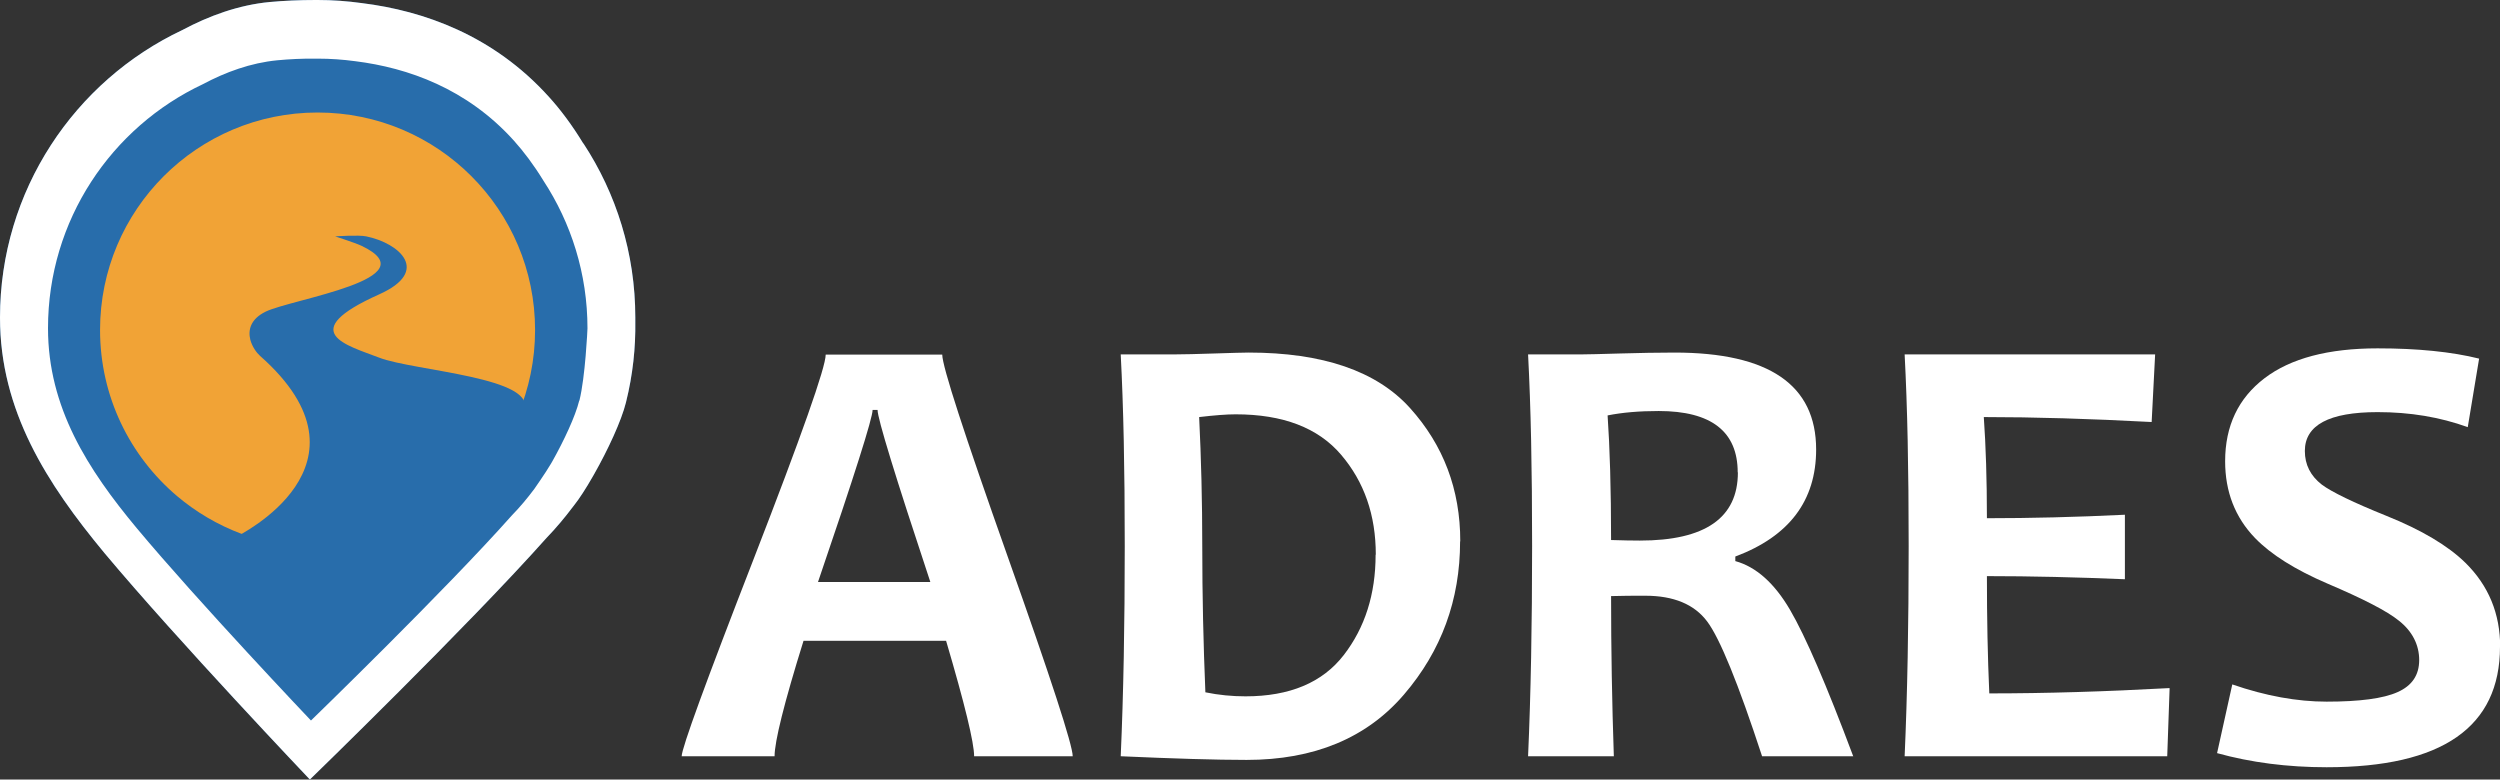
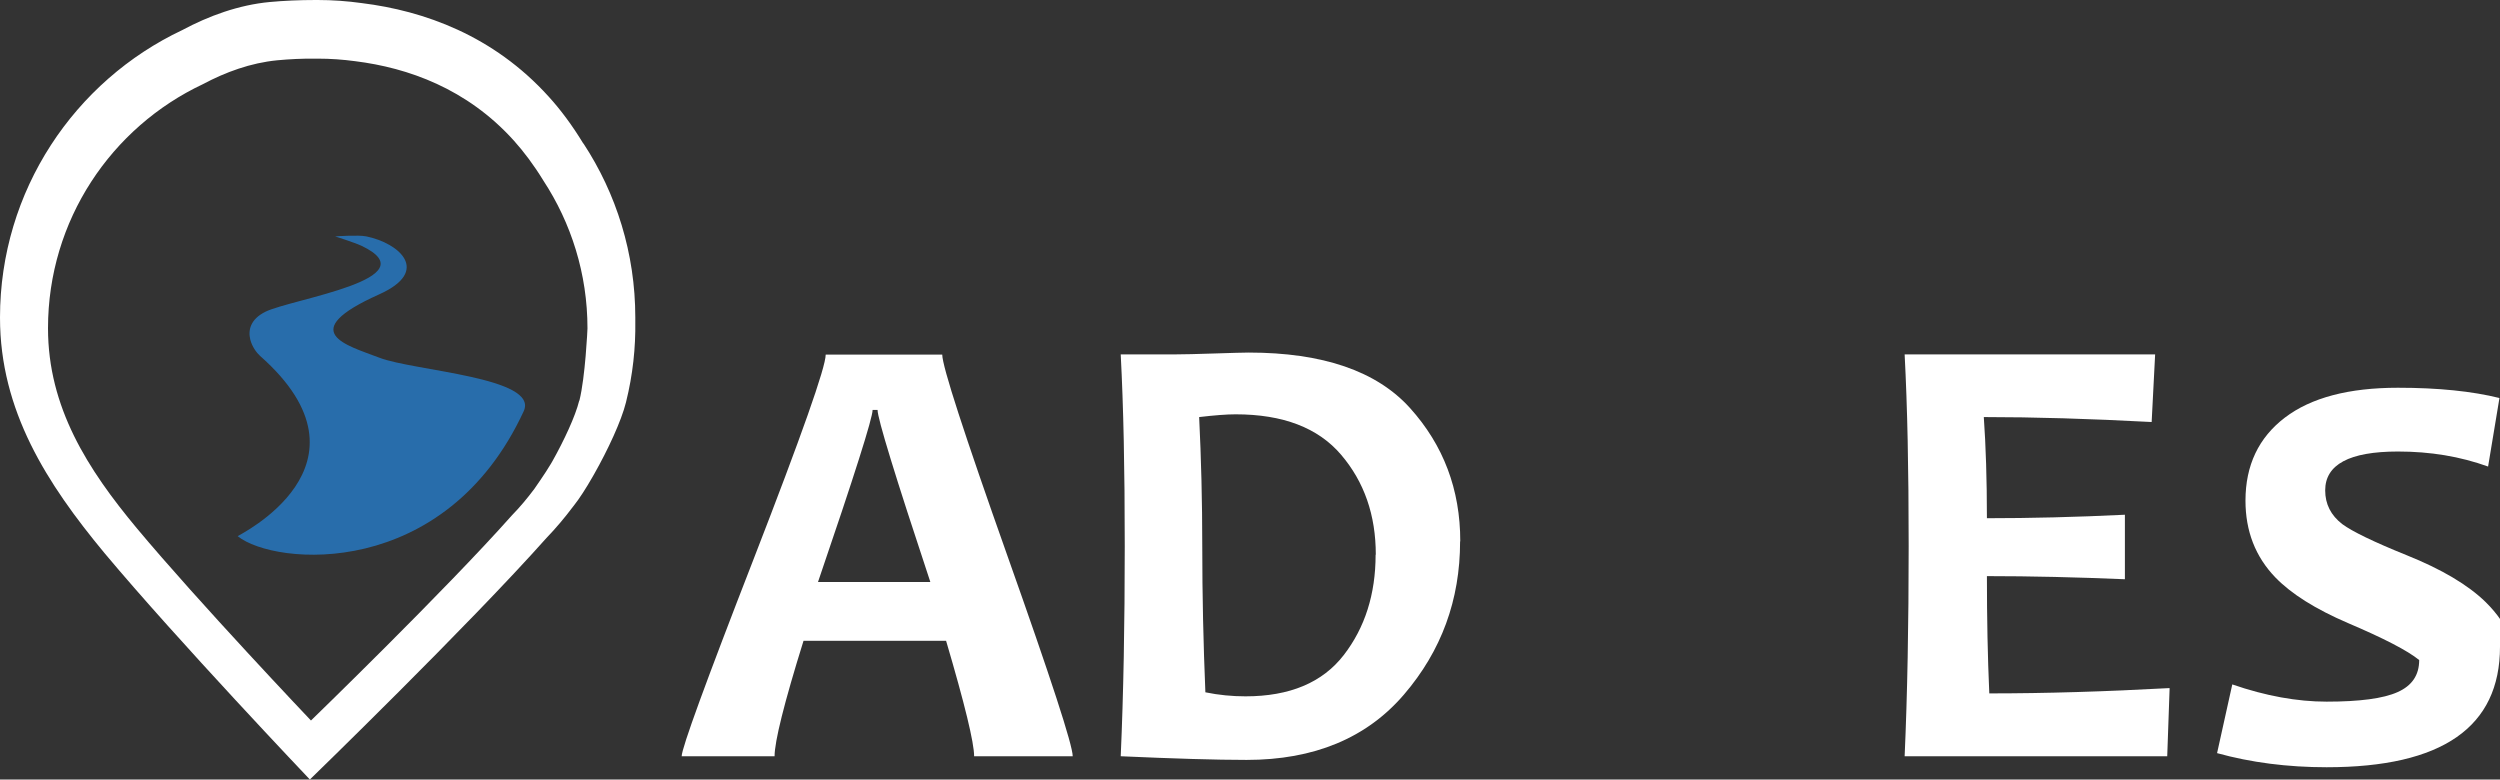
<svg xmlns="http://www.w3.org/2000/svg" id="uuid-7d46c23f-fdce-4317-890a-812b020a0824" viewBox="0 0 136.43 42.54">
  <rect x="0" y="0" width="136.43" height="42.54" fill="#333333" stroke="none" />
  <defs>
    <style>.uuid-54fc89b9-5ad2-4404-86dc-63525c241b3c{fill:#fff;}.uuid-85435566-3ae3-463e-8b16-cf27b0046da4{fill:#c7c8c6;}.uuid-795f9943-2cb1-4a08-8ac5-deaff3494d7b{fill:#f1a336;}.uuid-6a0a186d-dc3e-42a9-a3d4-b6fcda281590{fill:#286dab;}</style>
  </defs>
  <g id="uuid-67be4383-1949-4b1e-828e-d0c5da192f58">
    <g>
      <g>
-         <path class="uuid-85435566-3ae3-463e-8b16-cf27b0046da4" d="m29.2,17.95c0,6.56-5.31,11.87-11.87,11.87-2.92,0-5.6-1.06-7.67-2.81-2.57-2.18-4.2-5.43-4.2-9.06,0-6.56,5.31-11.87,11.87-11.87s11.87,5.31,11.87,11.87Z" />
-         <path class="uuid-6a0a186d-dc3e-42a9-a3d4-b6fcda281590" d="m31.83,7.83c-.6-.99-1.25-1.86-1.89-2.56C26.92,1.93,23.13.59,19.75.17c-.79-.11-1.6-.17-2.42-.17-.03,0-.06,0-.1,0-.91,0-1.75.04-2.51.11-1.7.16-3.33.76-4.77,1.53C4.08,4.41,0,10.4,0,17.33,0,22.43,2.56,26.4,5.7,30.18c3.99,4.77,11.21,12.36,11.21,12.36,0,0,8.64-8.38,12.91-13.18.52-.54,1-1.11,1.45-1.71.01-.01.02-.03.04-.05.31-.39.67-.95,1.03-1.58.03-.05.05-.09.08-.14.75-1.32,1.49-2.91,1.74-3.92.38-1.52.53-3,.51-4.42,0-.07,0-.14,0-.21,0-3.51-1.04-6.77-2.83-9.5Z" />
-         <path class="uuid-795f9943-2cb1-4a08-8ac5-deaff3494d7b" d="m29.2,18.01c0,6.56-5.31,11.87-11.87,11.87-2.92,0-5.6-1.06-7.67-2.81-2.57-2.18-4.2-5.43-4.2-9.06,0-6.56,5.31-11.87,11.87-11.87s11.87,5.31,11.87,11.87Z" />
        <path class="uuid-54fc89b9-5ad2-4404-86dc-63525c241b3c" d="m31.83,7.83c-.6-.99-1.25-1.86-1.89-2.56C26.92,1.93,23.13.59,19.75.17c-.79-.11-1.6-.17-2.42-.17-.03,0-.06,0-.1,0-.91,0-1.75.04-2.51.11-1.7.16-3.33.76-4.77,1.53C4.08,4.41,0,10.4,0,17.33c0,5.09,2.56,9.06,5.7,12.85,3.99,4.77,11.21,12.36,11.21,12.36,0,0,8.64-8.38,12.91-13.18.52-.54,1-1.11,1.45-1.71.01-.01.02-.03.04-.05.31-.39.67-.95,1.03-1.58.03-.05.05-.09.08-.14.75-1.32,1.49-2.91,1.74-3.92.38-1.52.53-3,.51-4.42,0-.07,0-.14,0-.21,0-3.51-1.04-6.77-2.83-9.5Zm-.22,14.03c-.21.86-.84,2.2-1.47,3.32-.02.04-.05.08-.07.12-.31.53-.9,1.36-.91,1.38-.38.51-.79,1-1.23,1.45-3.62,4.08-10.96,11.19-10.96,11.19,0,0-6.13-6.45-9.51-10.5-2.67-3.21-4.84-6.58-4.84-10.91,0-5.89,3.46-10.97,8.46-13.32,1.22-.65,2.6-1.16,4.05-1.3.64-.06,1.36-.1,2.13-.09.03,0,.05,0,.08,0,.7,0,1.38.05,2.05.14,2.87.36,6.09,1.49,8.65,4.33.54.6,1.09,1.33,1.61,2.18,1.52,2.32,2.41,5.09,2.41,8.07,0,.06-.12,2.65-.44,3.94Z" />
        <path class="uuid-6a0a186d-dc3e-42a9-a3d4-b6fcda281590" d="m14.19,19.42c-.19-.17-.43-.5-.53-.88-.13-.52,0-1.12.83-1.53,1.43-.7,9.03-1.8,5.23-3.6-.34-.16-1.43-.51-1.43-.51,0,0,1.28-.09,1.7,0,1.8.37,3.54,1.89.71,3.16-4.62,2.07-1.77,2.78,0,3.46,1.9.73,8.73,1.07,7.88,2.92-4.28,9.25-13.58,8.45-15.61,6.82-.03-.02,7.98-3.87,1.22-9.84Z" />
      </g>
      <g>
        <path class="uuid-54fc89b9-5ad2-4404-86dc-63525c241b3c" d="m58.55,41.27h-5.39c0-.74-.51-2.84-1.53-6.3h-7.78c-1.06,3.4-1.58,5.5-1.58,6.3h-5.07c0-.44,1.31-4.03,3.93-10.77,2.62-6.75,3.93-10.46,3.93-11.15h6.36c0,.64,1.19,4.3,3.56,10.99,2.37,6.68,3.56,10.33,3.56,10.93Zm-7.78-9.51c-1.92-5.79-2.88-8.92-2.88-9.39h-.27c0,.44-.99,3.57-2.98,9.39h6.13Z" />
        <path class="uuid-54fc89b9-5ad2-4404-86dc-63525c241b3c" d="m79.68,29.55c0,3.19-1.02,5.97-3.06,8.35-2.04,2.38-4.91,3.57-8.59,3.57-1.66,0-3.95-.07-6.87-.2.15-3.39.22-7.21.22-11.47s-.07-7.57-.22-10.46h2.95c.48,0,1.2-.02,2.16-.05.95-.03,1.58-.05,1.87-.05,4.05,0,6.99,1.01,8.81,3.03,1.82,2.02,2.74,4.44,2.74,7.27Zm-4.6.72c0-2.16-.63-3.97-1.89-5.45-1.26-1.48-3.18-2.21-5.76-2.21-.48,0-1.14.05-1.99.15.11,2.24.17,4.59.17,7.04,0,2.68.06,5.34.17,7.98.73.15,1.46.22,2.19.22,2.41,0,4.2-.75,5.36-2.25,1.16-1.5,1.74-3.33,1.74-5.48Z" />
-         <path class="uuid-54fc89b9-5ad2-4404-86dc-63525c241b3c" d="m101.14,41.27h-4.98c-1.3-3.97-2.3-6.43-3-7.36-.7-.93-1.82-1.4-3.37-1.4-.65,0-1.27,0-1.87.02,0,2.88.05,5.8.15,8.74h-4.68c.15-3.39.22-7.21.22-11.47s-.07-7.57-.22-10.46h2.91c.34,0,1.04-.02,2.11-.05,1.07-.03,2.06-.05,2.97-.05,5.15,0,7.73,1.76,7.73,5.29,0,2.79-1.47,4.74-4.41,5.84v.25c1.13.31,2.13,1.2,2.98,2.65.85,1.45,2,4.12,3.45,7.99Zm-6.31-15.49c0-2.23-1.44-3.35-4.31-3.35-1.06,0-1.99.08-2.79.24.12,1.74.19,4.01.19,6.8.62.02,1.14.03,1.57.03,3.57,0,5.35-1.24,5.35-3.72Z" />
        <path class="uuid-54fc89b9-5ad2-4404-86dc-63525c241b3c" d="m118.4,37.57l-.13,3.7h-14.33c.15-3.39.22-7.21.22-11.47s-.07-7.57-.22-10.46h13.67l-.19,3.69c-3.37-.18-6.42-.27-9.16-.27.11,1.56.17,3.4.17,5.52,2.35,0,4.85-.06,7.53-.19v3.52c-2.63-.11-5.13-.17-7.53-.17,0,2.28.04,4.41.13,6.4,3.08,0,6.35-.1,9.83-.29Z" />
-         <path class="uuid-54fc89b9-5ad2-4404-86dc-63525c241b3c" d="m136.43,35.29c0,4.39-3.15,6.58-9.46,6.58-2.14,0-4.14-.26-5.98-.77l.83-3.75c1.82.63,3.54.94,5.15.94,1.8,0,3.09-.17,3.87-.52.79-.35,1.18-.93,1.18-1.75s-.37-1.57-1.11-2.15c-.64-.52-1.94-1.19-3.89-2.02-1.77-.76-3.09-1.59-3.96-2.49-1.09-1.13-1.63-2.53-1.63-4.19,0-1.93.72-3.44,2.15-4.53,1.43-1.09,3.49-1.63,6.17-1.63,2.2,0,4.05.19,5.54.56l-.62,3.74c-1.52-.55-3.15-.82-4.92-.82-2.65,0-3.97.71-3.97,2.12,0,.75.31,1.36.93,1.84.54.4,1.71.97,3.52,1.7,1.92.77,3.36,1.63,4.31,2.56,1.27,1.25,1.9,2.78,1.9,4.61Z" />
+         <path class="uuid-54fc89b9-5ad2-4404-86dc-63525c241b3c" d="m136.43,35.29c0,4.39-3.15,6.58-9.46,6.58-2.14,0-4.14-.26-5.98-.77l.83-3.75c1.82.63,3.54.94,5.15.94,1.8,0,3.09-.17,3.87-.52.79-.35,1.18-.93,1.18-1.75c-.64-.52-1.94-1.19-3.89-2.02-1.77-.76-3.09-1.59-3.96-2.49-1.09-1.13-1.63-2.53-1.63-4.19,0-1.93.72-3.44,2.15-4.53,1.43-1.09,3.49-1.63,6.17-1.63,2.2,0,4.05.19,5.54.56l-.62,3.74c-1.52-.55-3.15-.82-4.92-.82-2.65,0-3.97.71-3.97,2.12,0,.75.31,1.36.93,1.84.54.4,1.71.97,3.52,1.7,1.92.77,3.36,1.63,4.31,2.56,1.27,1.25,1.9,2.78,1.9,4.61Z" />
      </g>
    </g>
  </g>
</svg>